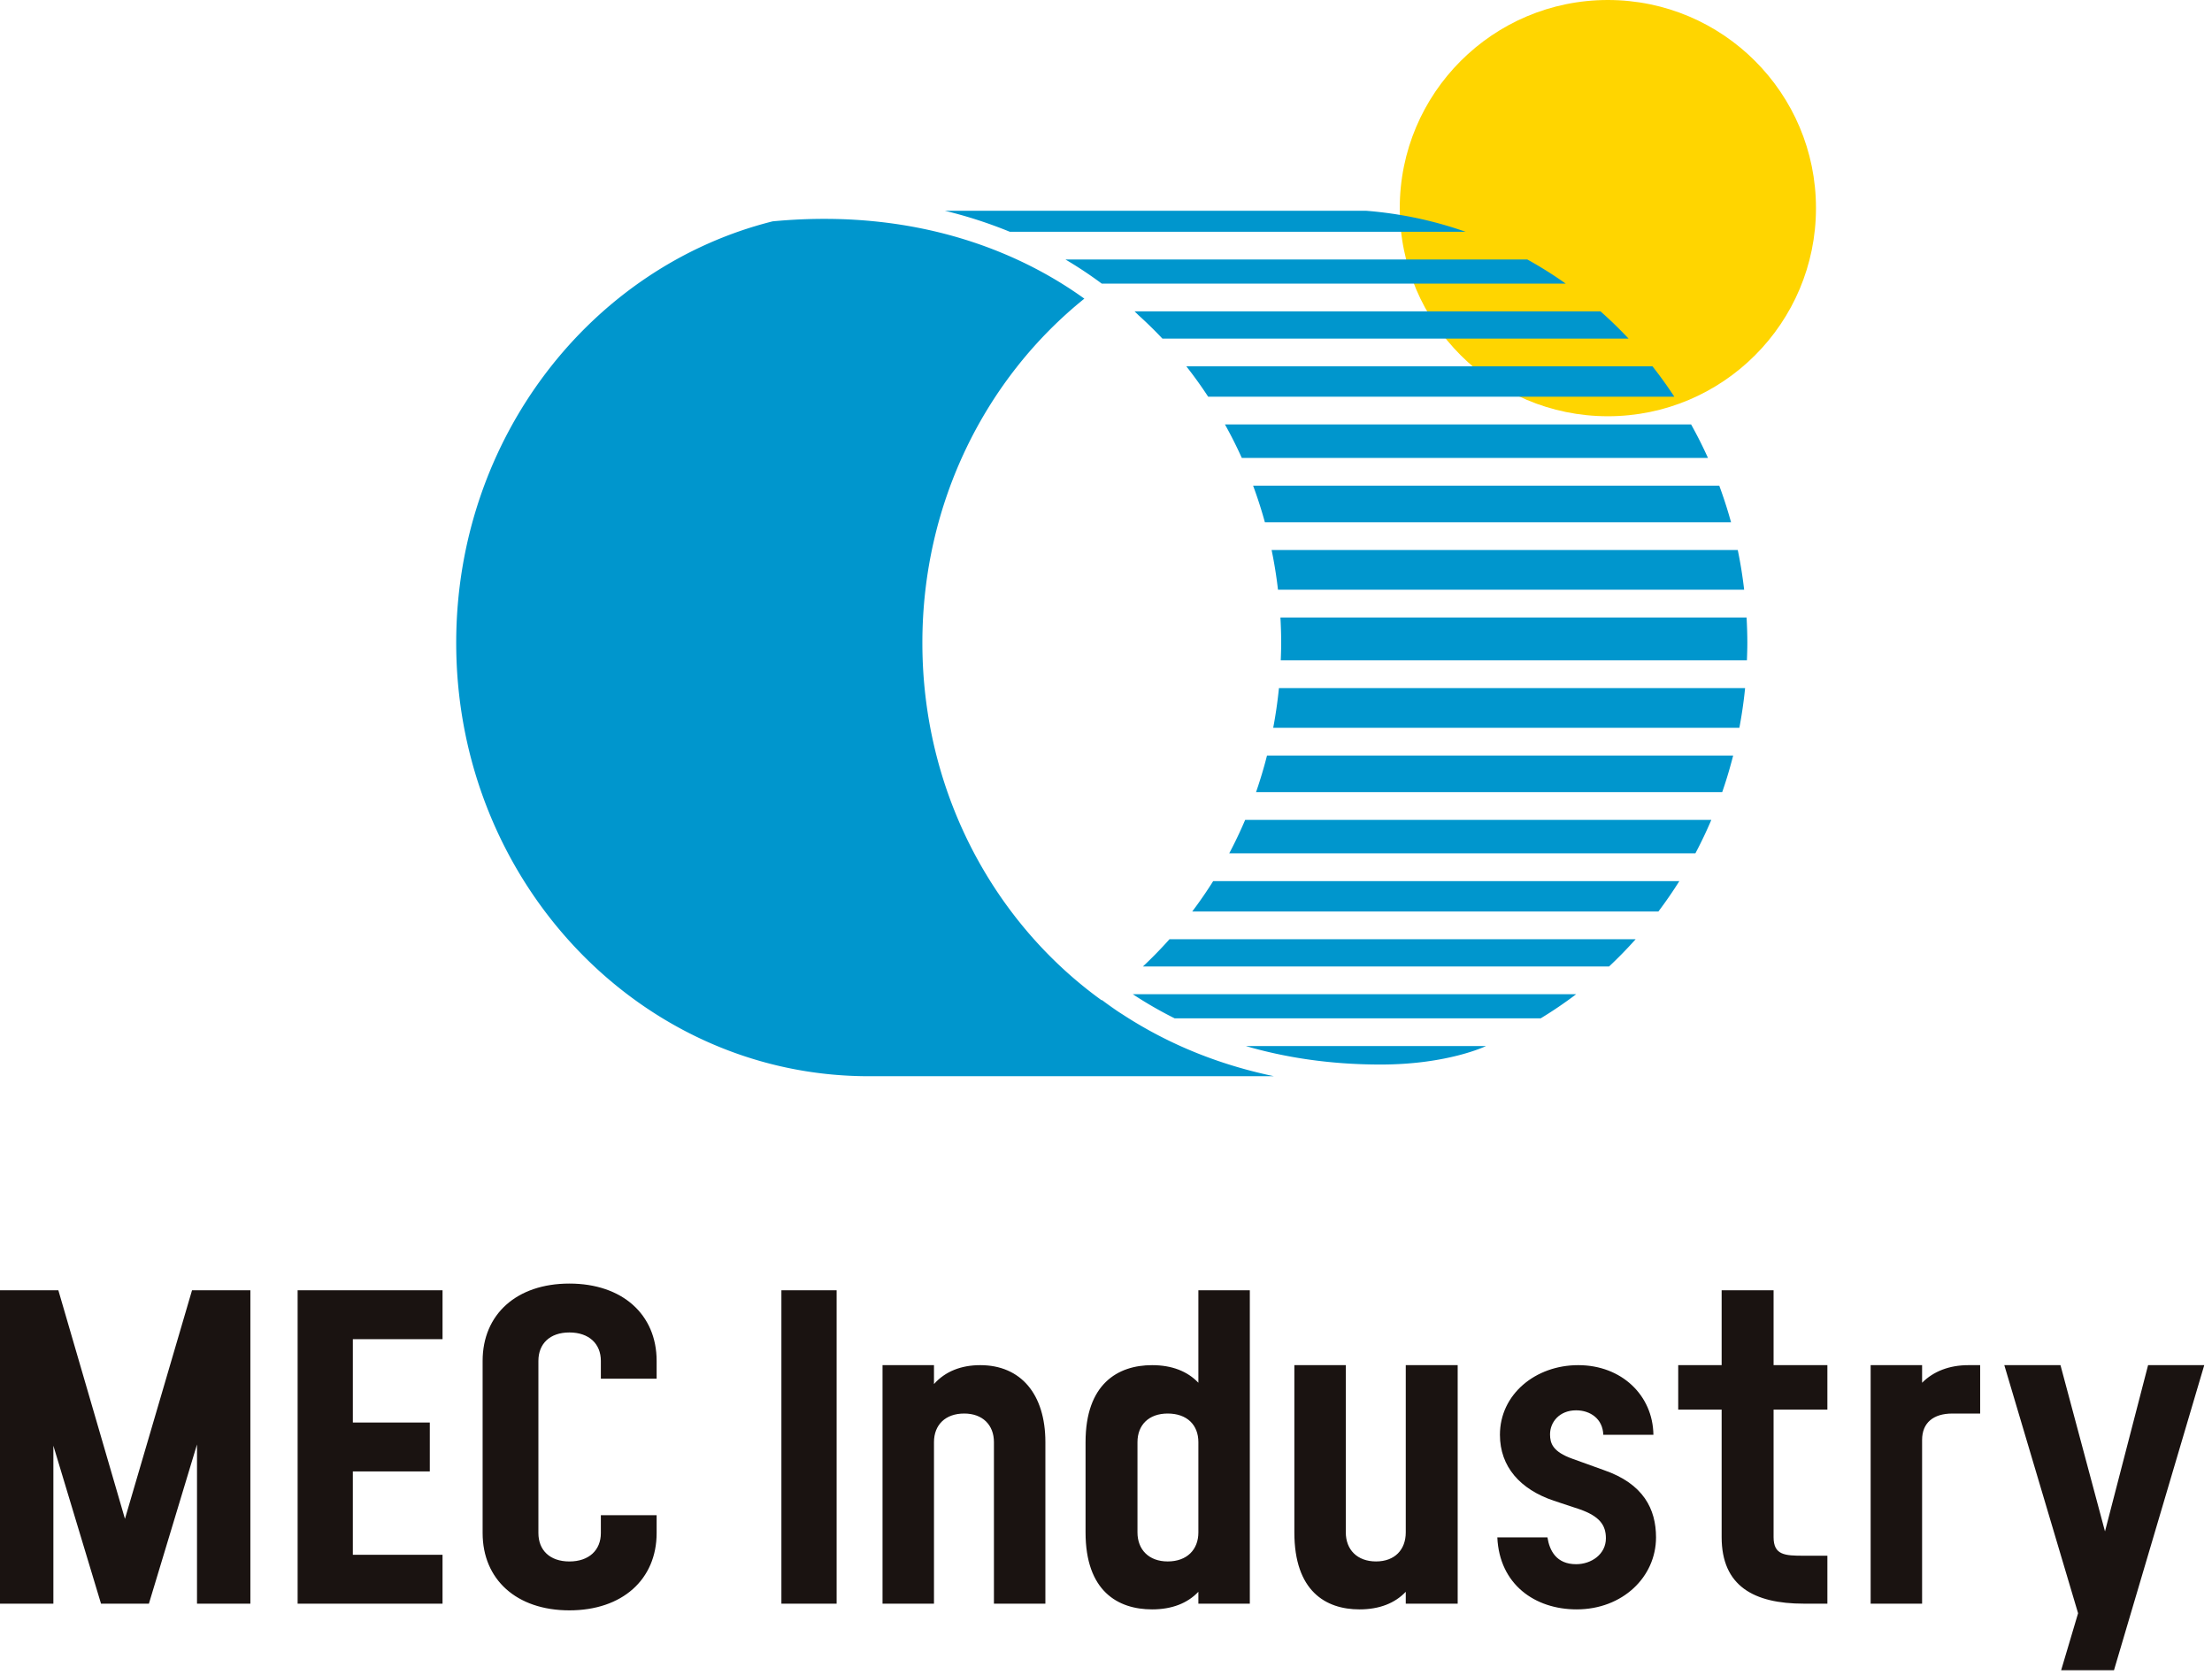
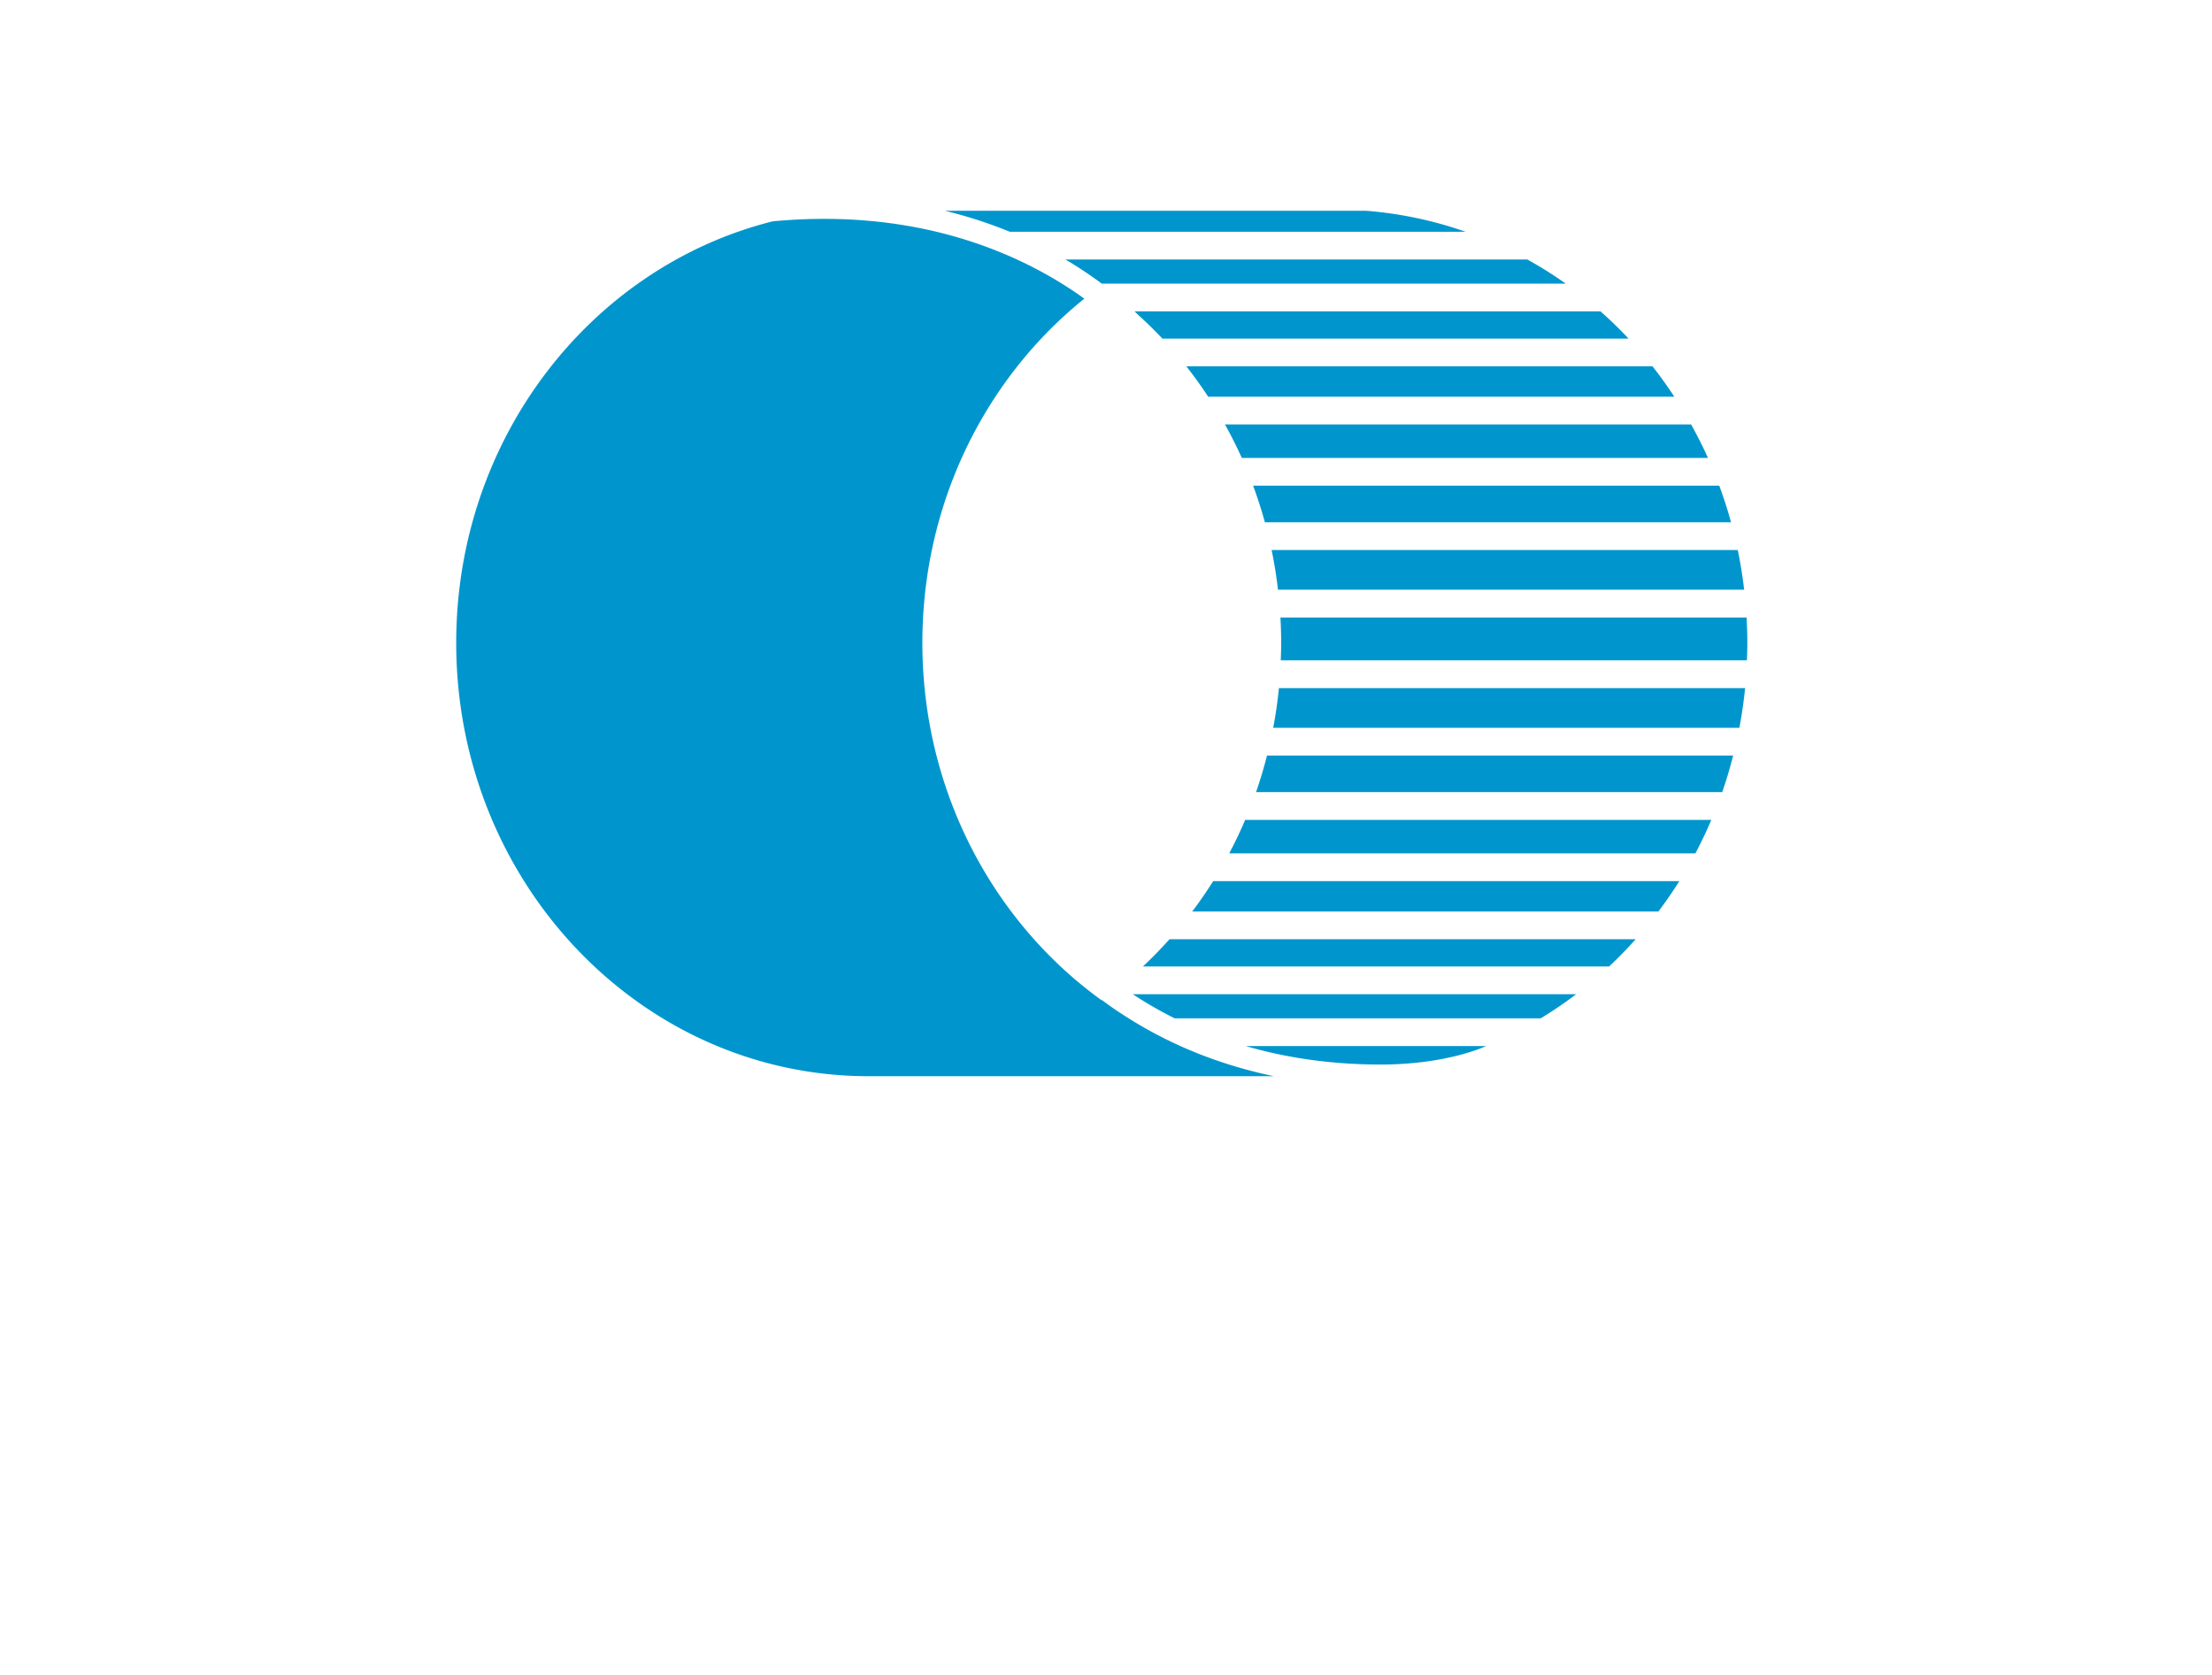
<svg xmlns="http://www.w3.org/2000/svg" width="247" height="187" fill="none">
  <g clip-path="url(#a)">
-     <path d="M179.541 46.478c12.834 0 23.238-10.405 23.238-23.24C202.779 10.405 192.375 0 179.541 0c-12.835 0-23.239 10.404-23.239 23.239 0 12.834 10.404 23.239 23.239 23.239Z" fill="#FFD500" />
    <path d="M142.253 120.169H97.002c-25.438 0-46.06-21.666-46.06-48.393 0-22.847 15.075-41.984 35.34-47.062 17.053-1.606 28.6 4.161 34.8 8.633-10.99 8.844-18.086 22.76-18.086 38.429 0 17.624 8.97 33.044 22.372 41.505a47.39 47.39 0 0 0 5.959 3.299c2.942 1.366 6.591 2.686 10.926 3.589Zm-19.229-88.502h51.81a45.687 45.687 0 0 0-4.285-2.692h-51.577a45.652 45.652 0 0 1 4.052 2.692Zm4.102 3.525a47.22 47.22 0 0 1 2.672 2.615h52.053a47.161 47.161 0 0 0-3.132-3.04h-52.028c.155.149.301.291.435.425Zm-4.08 76.469-.035.025c.62.448 1.256.872 1.898 1.286a44.279 44.279 0 0 1-1.863-1.311Zm-10.295-85.785h50.894a43.91 43.91 0 0 0-11.137-2.344h-47.006a50.457 50.457 0 0 1 7.249 2.344Zm22.157 18.419h52.053a48.456 48.456 0 0 0-2.436-3.389h-52.053a48.456 48.456 0 0 1 2.436 3.389Zm7.797 21.555h52.053c-.174-1.5-.411-2.98-.713-4.434h-52.053c.302 1.454.539 2.934.713 4.434Zm-1.463-7.533h52.053a49.836 49.836 0 0 0-1.315-4.086h-52.053a49.836 49.836 0 0 1 1.315 4.085Zm-2.578-7.186h52.053a49.002 49.002 0 0 0-1.881-3.737h-52.053a48.983 48.983 0 0 1 1.881 3.737Zm27.261 65.674h-26.797c4.295 1.254 9.305 2.06 15.036 2.06 7.528 0 11.761-2.06 11.761-2.06Zm-23.754-35.54h52.053c.275-1.456.491-2.934.64-4.434h-52.053a50.72 50.72 0 0 1-.64 4.434Zm52.859-12.316h-52.053a50.9 50.9 0 0 1 .084 2.827c0 .656-.022 1.306-.047 1.955h52.053c.025-.65.047-1.3.047-1.955 0-.95-.033-1.89-.084-2.827Zm-54.776 19.5h52.053c.466-1.333.869-2.699 1.224-4.085h-52.053a49.997 49.997 0 0 1-1.224 4.086Zm-2.994 6.837h52.053a49.344 49.344 0 0 0 1.779-3.737h-52.053a49.344 49.344 0 0 1-1.779 3.737Zm-6.094 18.419h40.875a45.87 45.87 0 0 0 3.959-2.692h-49.507a44.74 44.74 0 0 0 4.673 2.692Zm-3.542-5.791h52.053a47.811 47.811 0 0 0 2.965-3.04h-52.054a47.526 47.526 0 0 1-2.964 3.04Zm5.506-6.139h52.053a48.295 48.295 0 0 0 2.338-3.39h-52.053a48.295 48.295 0 0 1-2.338 3.39Z" fill="#0096CD" />
-     <path d="M27.958 144.068v34.995h-5.96v-17.777l-5.372 17.777H11.28l-5.32-17.637v17.637H0v-34.995h6.515l7.438 25.523 7.49-25.523h6.515ZM49.416 149.528H39.401v9.309h8.592v5.459H39.4v9.308h10.015v5.459H33.234v-34.995h16.182v5.46ZM73.322 153.944v-1.99c0-5.18-3.833-8.632-9.742-8.632-5.91 0-9.689 3.452-9.689 8.632v19.224c0 5.179 3.78 8.632 9.689 8.632 5.91 0 9.742-3.453 9.742-8.632v-1.991h-6.228v1.991c0 1.913-1.331 3.173-3.514 3.173s-3.46-1.26-3.46-3.173v-19.224c0-1.913 1.277-3.173 3.46-3.173s3.514 1.26 3.514 3.173v1.99h6.228ZM87.254 179.063v-34.995h6.167v34.995h-6.167ZM116.731 161.026v18.038h-5.745v-18.038c0-1.916-1.265-3.193-3.321-3.193-2.108 0-3.373 1.277-3.373 3.193v18.038h-5.746v-26.633h5.746v2.111c1.265-1.424 3.057-2.111 5.165-2.111 4.533 0 7.274 3.241 7.274 8.595ZM139.56 144.068v34.995h-5.745v-1.326c-1.213 1.278-2.952 1.965-5.166 1.965-3.848 0-7.432-2.063-7.432-8.595v-10.081c0-6.484 3.584-8.595 7.432-8.595 2.214 0 3.953.687 5.166 1.964v-10.327h5.745Zm-5.745 27.039v-10.081c0-1.916-1.265-3.193-3.426-3.193-2.109 0-3.374 1.277-3.374 3.193v10.081c0 1.915 1.265 3.241 3.374 3.241 2.161 0 3.426-1.326 3.426-3.241ZM162.77 152.431v26.632h-5.797v-1.326c-1.213 1.278-2.952 1.965-5.166 1.965-3.796 0-7.274-2.063-7.274-8.595v-18.676h5.745v18.676c0 1.915 1.265 3.241 3.374 3.241 2.108 0 3.321-1.326 3.321-3.241v-18.676h5.797ZM192.245 171.635v-14.243h-4.849v-4.961h4.849v-8.363h5.799v8.363h6.008v4.961h-6.008v14.243c0 2.014 1.265 2.075 3.373 2.075h2.635v5.353h-2.635c-5.588 0-9.172-1.977-9.172-7.428ZM221.112 152.431v5.403h-3.11c-2.109 0-3.374 1.031-3.374 2.947v18.282h-5.745v-26.632h5.745v1.965c1.265-1.277 3.057-1.965 5.166-1.965h1.318ZM179.03 160.207c-.058-1.786-1.457-2.732-3.031-2.732-1.866 0-2.915 1.314-2.915 2.68 0 .998.292 1.944 2.507 2.732l3.497 1.261c4.43 1.524 5.83 4.362 5.83 7.514 0 4.414-3.731 8.04-8.861 8.04-4.663 0-8.627-2.785-8.86-8.04h5.596c.233 1.472.991 2.995 3.206 2.995 1.69 0 3.322-1.103 3.322-2.89 0-1.471-.699-2.469-2.972-3.257l-2.857-.946c-3.731-1.261-6.004-3.784-6.004-7.357 0-4.518 3.964-7.776 8.744-7.776 4.838 0 8.336 3.363 8.394 7.776h-5.596ZM230.155 186.495h5.901l10.079-34.064h-6.272l-4.812 18.565-4.971-18.565h-6.272l8.238 27.701-1.891 6.363Z" fill="#1A1311" />
  </g>
  <defs>
    <clipPath id="a">
      <path fill="#fff" d="M0 0h246.135v186.495H0z" />
    </clipPath>
  </defs>
</svg>